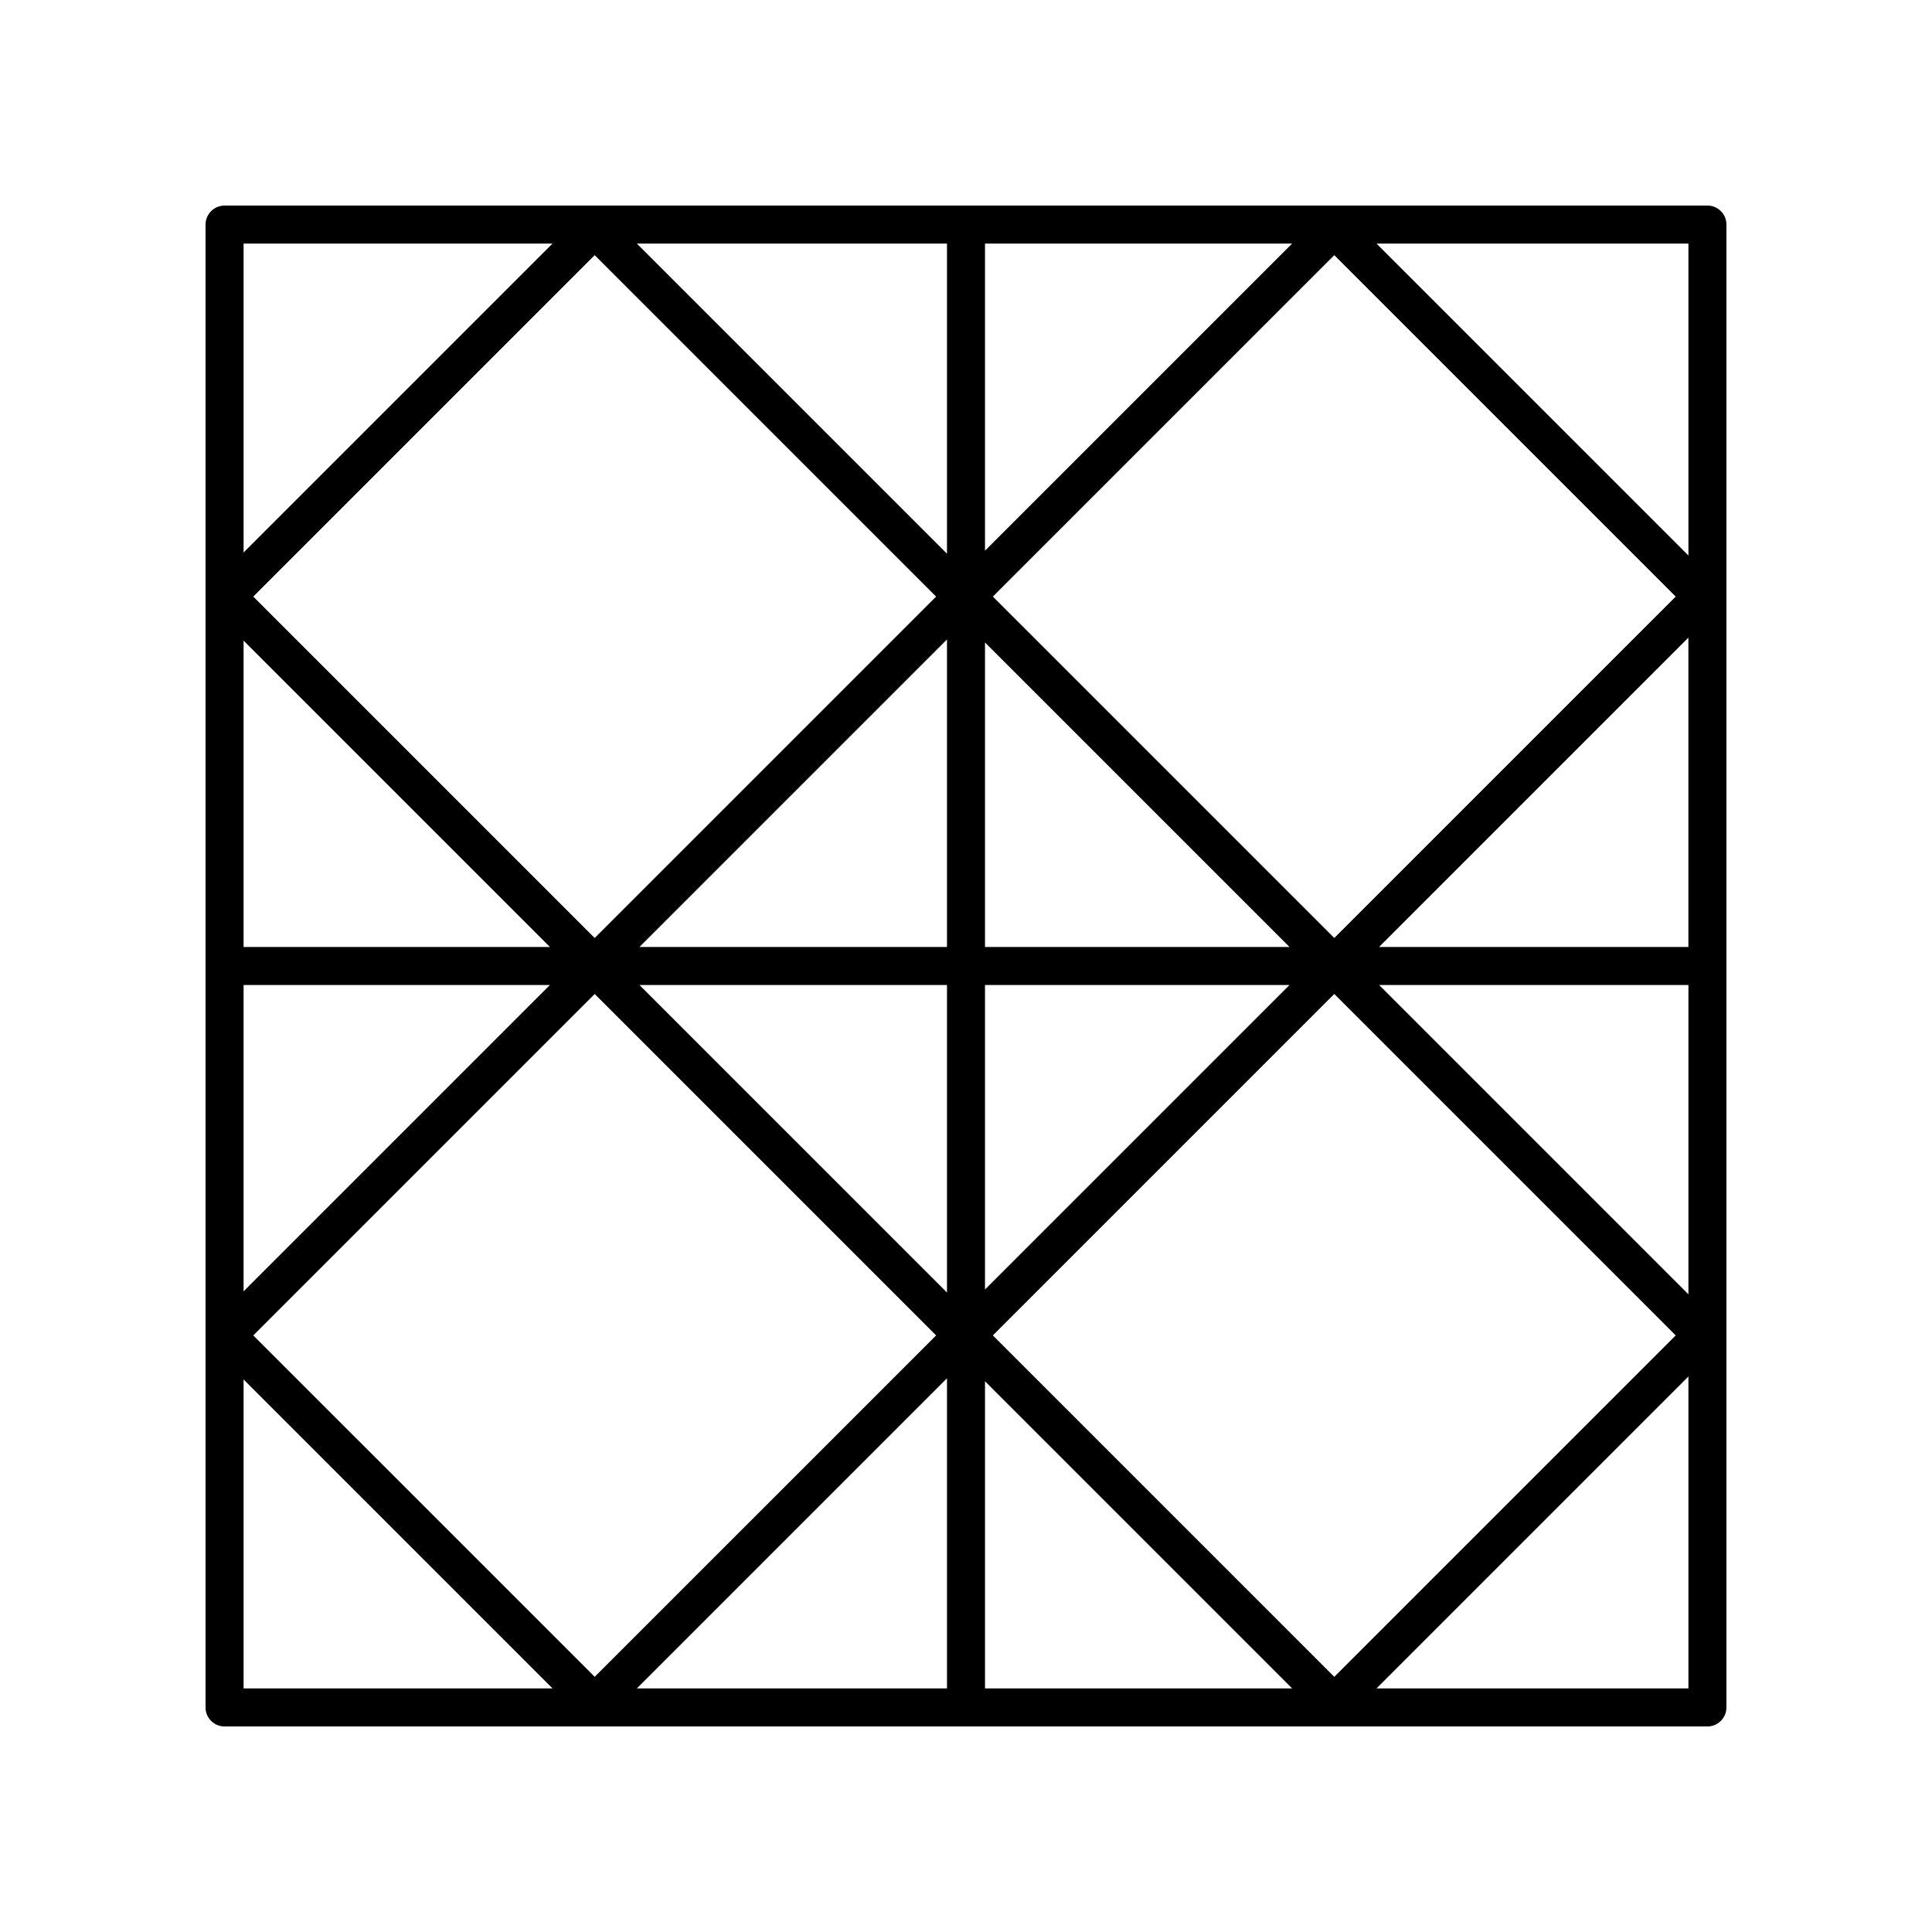
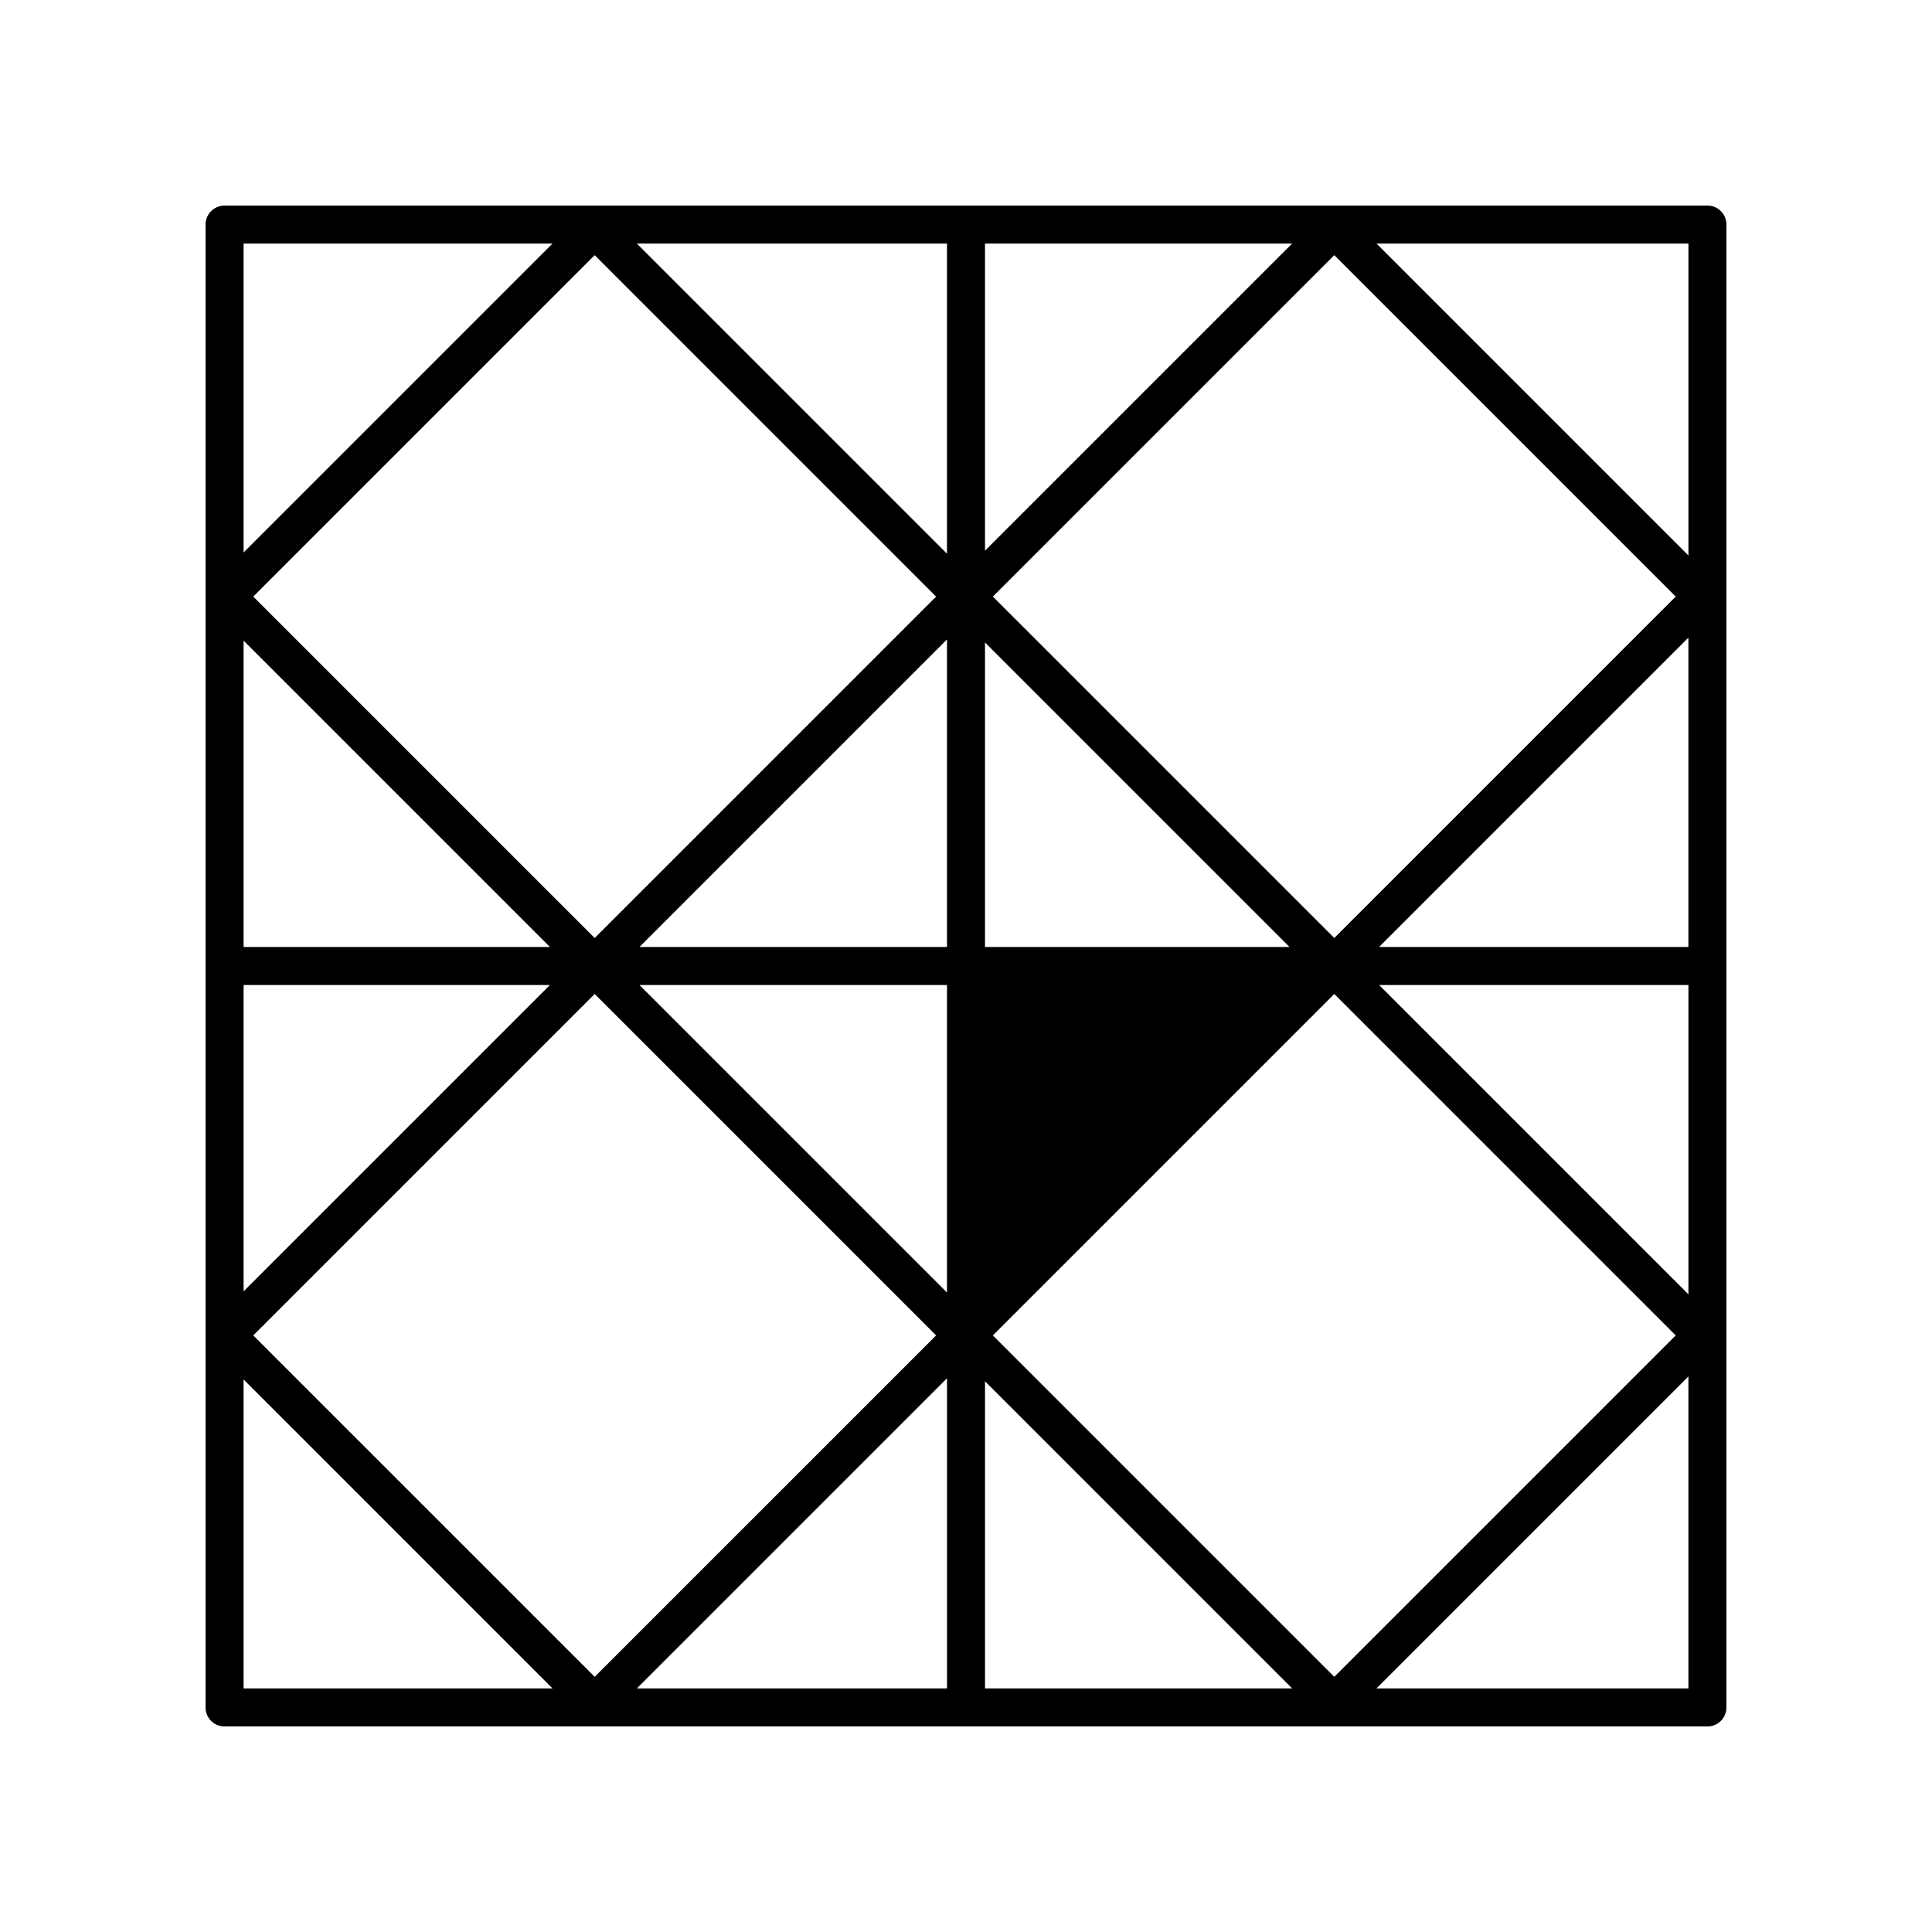
<svg xmlns="http://www.w3.org/2000/svg" fill="#000000" width="800px" height="800px" version="1.1" viewBox="144 144 512 512">
-   <path d="m596.48 198.48h-392.97c-2.781 0-5.039 2.254-5.039 5.039v392.97c0 2.785 2.254 5.039 5.039 5.039h392.97c2.781 0 5.039-2.254 5.039-5.039v-392.98c0-2.785-2.258-5.035-5.039-5.035zm-5.039 196.48h-81.977l81.977-81.977zm-196.48 0h-81.5l81.5-81.5zm10.074-80.699 80.699 80.699h-80.699zm-10.074 90.773v81.496l-81.5-81.496zm10.074 0h80.699l-80.699 80.699zm92.566-12.457-90.48-90.477 90.48-90.48 90.48 90.48zm-92.566-102.64v-81.387h81.387zm-10.074 0.801-82.188-82.188h82.188zm-2.887 11.363-90.477 90.477-90.48-90.477 90.48-90.48zm-102.34 92.859h-81.18v-81.18zm-81.18 10.074h81.18l-81.18 81.18zm93.047 2.383 90.48 90.48-90.48 90.477-90.48-90.477zm93.363 101.84v82.188h-82.188zm10.074 0.801 81.387 81.387h-81.387zm2.086-12.16 90.48-90.48 90.48 90.48-90.48 90.477zm102.35-92.863h81.977v81.977zm81.977-113.82-82.664-82.668h82.664zm-301.03-82.668-81.867 81.867v-81.867zm-81.867 301.03 81.867 81.867h-81.867zm300.23 81.867 82.664-82.664v82.664z" />
+   <path d="m596.48 198.48h-392.97c-2.781 0-5.039 2.254-5.039 5.039v392.97c0 2.785 2.254 5.039 5.039 5.039h392.97c2.781 0 5.039-2.254 5.039-5.039v-392.98c0-2.785-2.258-5.035-5.039-5.035zm-5.039 196.48h-81.977l81.977-81.977zm-196.48 0h-81.5l81.5-81.5zm10.074-80.699 80.699 80.699h-80.699zm-10.074 90.773v81.496l-81.5-81.496zm10.074 0h80.699zm92.566-12.457-90.48-90.477 90.48-90.48 90.48 90.48zm-92.566-102.64v-81.387h81.387zm-10.074 0.801-82.188-82.188h82.188zm-2.887 11.363-90.477 90.477-90.48-90.477 90.48-90.48zm-102.34 92.859h-81.18v-81.18zm-81.18 10.074h81.18l-81.18 81.18zm93.047 2.383 90.48 90.48-90.48 90.477-90.48-90.477zm93.363 101.84v82.188h-82.188zm10.074 0.801 81.387 81.387h-81.387zm2.086-12.16 90.48-90.48 90.48 90.48-90.48 90.477zm102.35-92.863h81.977v81.977zm81.977-113.82-82.664-82.668h82.664zm-301.03-82.668-81.867 81.867v-81.867zm-81.867 301.03 81.867 81.867h-81.867zm300.23 81.867 82.664-82.664v82.664z" />
</svg>